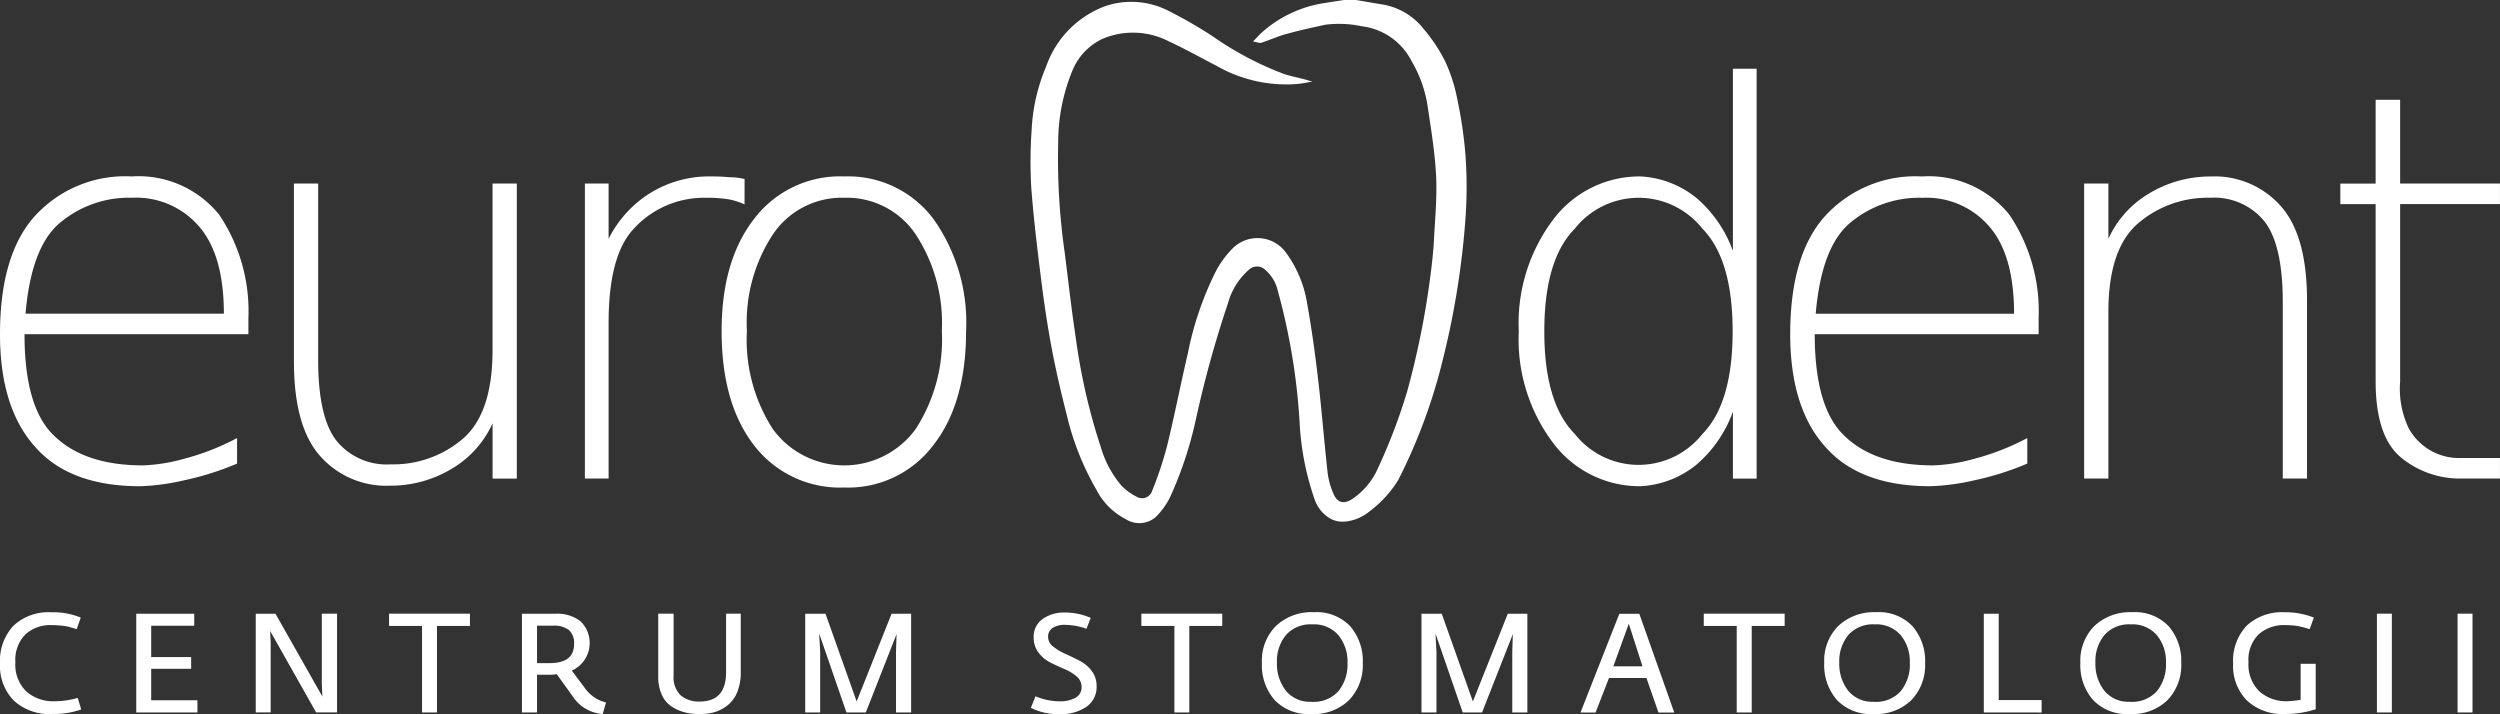
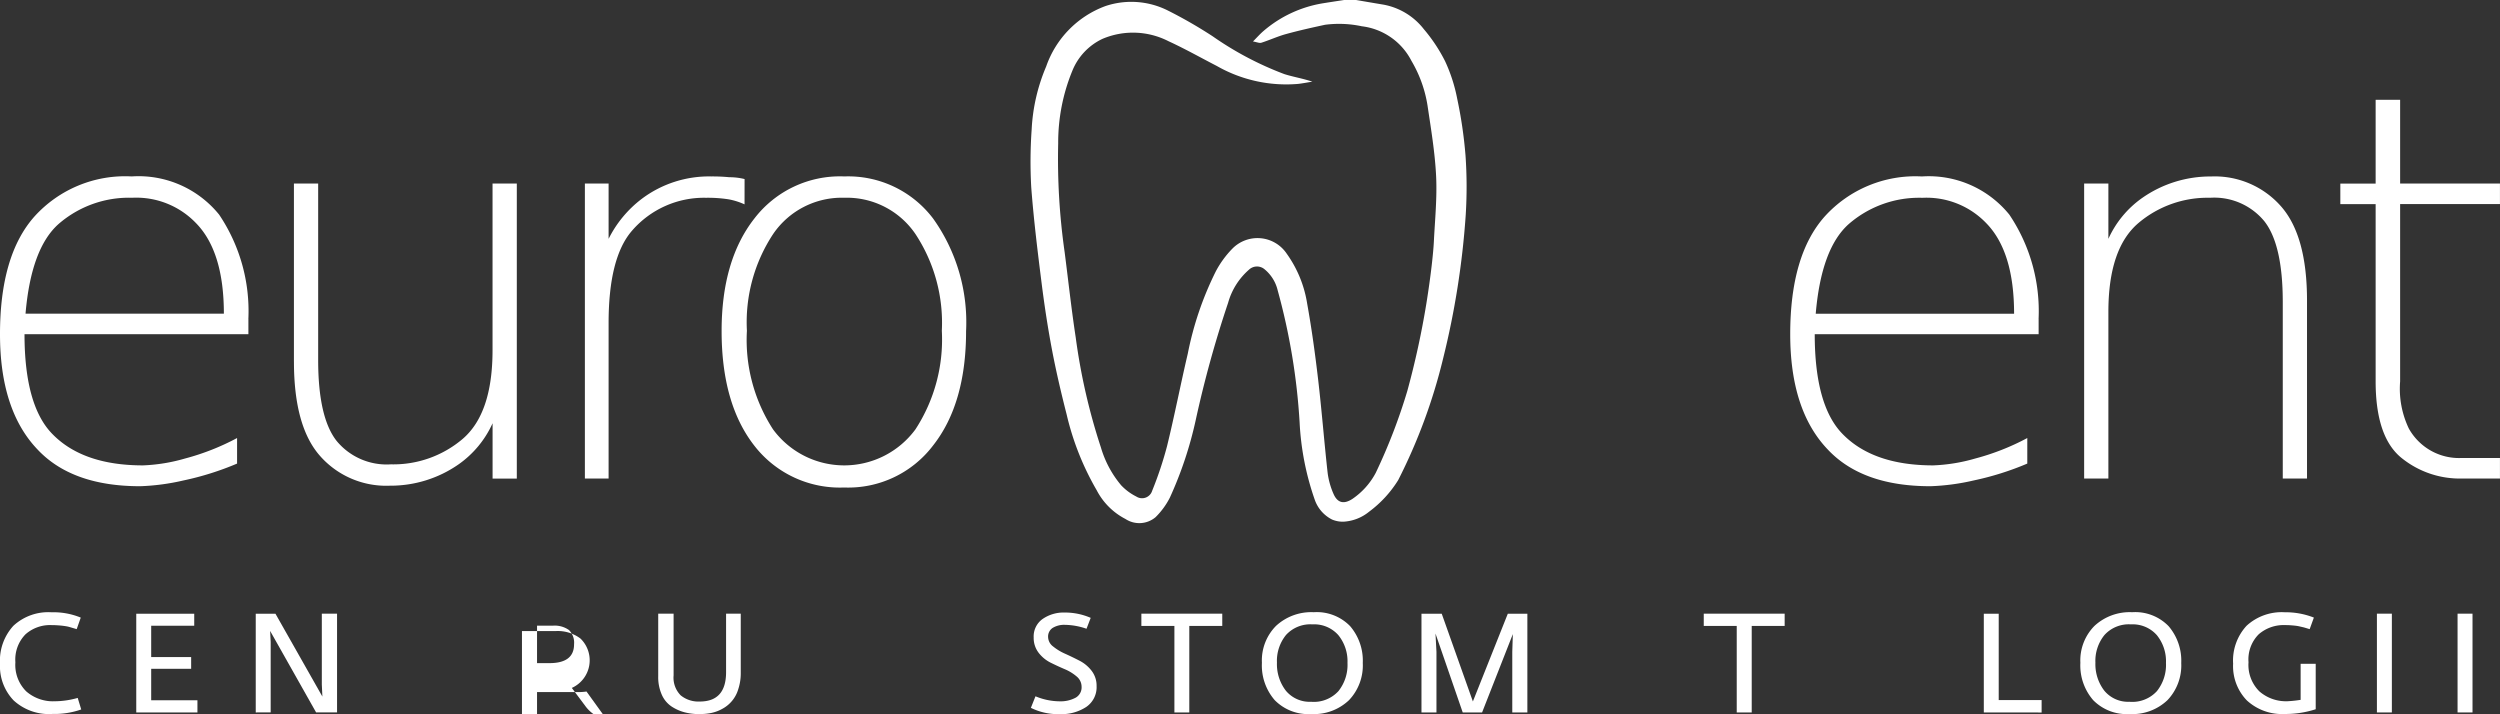
<svg xmlns="http://www.w3.org/2000/svg" width="195" height="55.702" viewBox="0 0 195 55.702">
  <rect x="0" y="0" width="195" height="55.702" fill="#333333" stroke="none" />
  <defs>
    <clipPath id="clip-path">
      <rect id="Rectangle_67" data-name="Rectangle 67" width="195" height="55.702" fill="#fff" />
    </clipPath>
  </defs>
  <g id="Group_22" data-name="Group 22" transform="translate(0 0)">
    <g id="Group_21" data-name="Group 21" transform="translate(0 0)" clip-path="url(#clip-path)">
      <path id="Path_65" data-name="Path 65" d="M19.375,26.852v1.191H1.912q0,5.548,2.157,7.767,2.384,2.465,7.088,2.465a13.551,13.551,0,0,0,3.267-.534,18.74,18.74,0,0,0,4.068-1.6v1.993a22.632,22.632,0,0,1-4.172,1.314,17.409,17.409,0,0,1-3.39.452q-5.322,0-8.013-2.876Q0,33.962,0,28.043,0,21.9,2.671,18.88a9.538,9.538,0,0,1,7.6-3.144,8.087,8.087,0,0,1,6.821,2.98,13.465,13.465,0,0,1,2.281,8.137m-1.911-.411q0-4.85-2.178-7.068A6.449,6.449,0,0,0,10.314,17.4a8.366,8.366,0,0,0-5.753,2.054q-2.137,1.91-2.569,6.986Z" transform="translate(0 -1.975)" fill="#fff" />
      <path id="Path_66" data-name="Path 66" d="M26.215,30.26V16.371h1.891V30.137q0,4.48,1.438,6.307a5.057,5.057,0,0,0,4.233,1.829A8.343,8.343,0,0,0,39.364,36.3q2.343-1.993,2.343-6.924V16.371H43.6V39.383h-1.89V35.068a7.857,7.857,0,0,1-2.651,3.205,9.268,9.268,0,0,1-5.363,1.665,6.876,6.876,0,0,1-5.445-2.322q-2.035-2.3-2.034-7.356" transform="translate(-3.289 -2.054)" fill="#fff" />
      <path id="Path_67" data-name="Path 67" d="M64.619,17.915a5.293,5.293,0,0,0-1.233-.391,10.554,10.554,0,0,0-1.767-.122,7.421,7.421,0,0,0-5.795,2.589q-1.808,2.1-1.808,7.191V39.3h-1.85V16.291h1.85v4.314a8.91,8.91,0,0,1,2.589-3.122,8.72,8.72,0,0,1,5.425-1.746,13.786,13.786,0,0,1,1.4.061,4.927,4.927,0,0,1,1.192.143Z" transform="translate(-6.545 -1.975)" fill="#fff" />
      <path id="Path_68" data-name="Path 68" d="M73.916,15.737a8.311,8.311,0,0,1,6.944,3.287A13.92,13.92,0,0,1,83.429,27.8q0,5.65-2.569,8.917A8.311,8.311,0,0,1,73.916,40a8.432,8.432,0,0,1-7.007-3.267q-2.548-3.266-2.548-8.937,0-5.528,2.569-8.794a8.411,8.411,0,0,1,6.986-3.266m.02,1.664a6.483,6.483,0,0,0-5.547,2.815,12.5,12.5,0,0,0-2.055,7.56,12.833,12.833,0,0,0,2.034,7.685,6.894,6.894,0,0,0,11.115,0,12.847,12.847,0,0,0,2.055-7.685,12.581,12.581,0,0,0-2.055-7.54A6.467,6.467,0,0,0,73.936,17.4" transform="translate(-8.075 -1.975)" fill="#fff" />
-       <path id="Path_69" data-name="Path 69" d="M152.162,20.345V6.128h1.85V38.1h-1.85V32.879a9.836,9.836,0,0,1-2.814,4.109,7.52,7.52,0,0,1-4.376,1.705,8.423,8.423,0,0,1-6.8-3.328,13.429,13.429,0,0,1-2.712-8.753,13.429,13.429,0,0,1,2.712-8.753,8.423,8.423,0,0,1,6.8-3.328,7.52,7.52,0,0,1,4.376,1.705,9.836,9.836,0,0,1,2.814,4.109m-14.711,6.267q0,5.609,2.383,8.013a6.345,6.345,0,0,0,9.944,0q2.363-2.4,2.363-8.013T149.778,18.6a6.345,6.345,0,0,0-9.944,0q-2.384,2.4-2.383,8.013" transform="translate(-16.995 -0.769)" fill="#fff" />
      <path id="Path_70" data-name="Path 70" d="M179.047,26.852v1.191H161.583q0,5.548,2.157,7.767,2.384,2.465,7.089,2.465a13.545,13.545,0,0,0,3.266-.534,18.74,18.74,0,0,0,4.068-1.6v1.993a22.611,22.611,0,0,1-4.172,1.314,17.4,17.4,0,0,1-3.39.452q-5.322,0-8.013-2.876-2.917-3.06-2.917-8.979,0-6.143,2.671-9.163a9.535,9.535,0,0,1,7.6-3.144,8.088,8.088,0,0,1,6.821,2.98,13.465,13.465,0,0,1,2.281,8.137m-1.911-.411q0-4.85-2.178-7.068a6.449,6.449,0,0,0-4.973-1.972,8.366,8.366,0,0,0-5.753,2.054q-2.137,1.91-2.568,6.986Z" transform="translate(-20.034 -1.975)" fill="#fff" />
      <path id="Path_71" data-name="Path 71" d="M203.269,25.414V39.3h-1.891V25.537q0-4.478-1.438-6.307a5.058,5.058,0,0,0-4.233-1.829,8.341,8.341,0,0,0-5.588,1.972q-2.343,1.993-2.343,6.924V39.3h-1.891V16.29h1.891v4.315a7.847,7.847,0,0,1,2.651-3.2,9.26,9.26,0,0,1,5.363-1.665,6.877,6.877,0,0,1,5.445,2.322q2.035,2.3,2.034,7.356" transform="translate(-23.322 -1.975)" fill="#fff" />
      <path id="Path_72" data-name="Path 72" d="M213.4,8.9v6.534h7.787v1.6H213.4V30.864a7.192,7.192,0,0,0,.679,3.678,4.481,4.481,0,0,0,4.067,2.3h3.041v1.6h-2.938a7.23,7.23,0,0,1-4.787-1.644q-1.973-1.644-1.972-5.938V17.037h-2.754v-1.6h2.754V8.9Z" transform="translate(-26.19 -1.117)" fill="#fff" />
      <path id="Path_73" data-name="Path 73" d="M117.307,0c.7.119,1.4.24,2.1.356a5.169,5.169,0,0,1,3.184,1.92,12.552,12.552,0,0,1,1.658,2.5,12.529,12.529,0,0,1,.94,2.906,34.7,34.7,0,0,1,.652,4.442,35.118,35.118,0,0,1,.016,4.647,64.377,64.377,0,0,1-1.765,11.2,43.312,43.312,0,0,1-3.5,9.474,8.9,8.9,0,0,1-2.273,2.469,3.444,3.444,0,0,1-2.006.778,2.143,2.143,0,0,1-.883-.169A2.739,2.739,0,0,1,114.1,39.03a21.4,21.4,0,0,1-1.2-6.1,49.635,49.635,0,0,0-1.711-10.286,3.023,3.023,0,0,0-1.014-1.633.911.911,0,0,0-1.237.037,5.321,5.321,0,0,0-1.614,2.569,86.381,86.381,0,0,0-2.527,9.15,29.861,29.861,0,0,1-2.015,6.044,5.86,5.86,0,0,1-1.118,1.53,1.963,1.963,0,0,1-2.35.137,5.227,5.227,0,0,1-2.242-2.242,21.448,21.448,0,0,1-2.344-5.913c-.426-1.669-.82-3.349-1.142-5.041-.329-1.737-.595-3.488-.815-5.241-.312-2.481-.618-4.966-.805-7.459A36.04,36.04,0,0,1,92,10.109a14.344,14.344,0,0,1,1.133-4.924A7.72,7.72,0,0,1,97.745.477a6.352,6.352,0,0,1,4.863.335,35.882,35.882,0,0,1,3.51,2.018,25.258,25.258,0,0,0,5.587,2.948c.7.224,1.438.338,2.189.592-.375.059-.749.133-1.125.176a10.916,10.916,0,0,1-6.326-1.4c-1.257-.647-2.49-1.345-3.774-1.934a6.085,6.085,0,0,0-5.156-.176,4.694,4.694,0,0,0-2.343,2.494,14.707,14.707,0,0,0-1.1,5.637,51.461,51.461,0,0,0,.505,8.515c.286,2.218.526,4.444.864,6.653a47.579,47.579,0,0,0,1.967,8.579,8.123,8.123,0,0,0,1.577,2.94,4.232,4.232,0,0,0,1.177.874.825.825,0,0,0,1.239-.445,28.717,28.717,0,0,0,1.16-3.479c.588-2.4,1.057-4.824,1.621-7.228a25.273,25.273,0,0,1,2.187-6.416,7.605,7.605,0,0,1,1.283-1.759,2.745,2.745,0,0,1,4.255.4,9.11,9.11,0,0,1,1.588,3.9c.353,1.955.621,3.928.852,5.9.283,2.424.473,4.859.742,7.285a5.938,5.938,0,0,0,.446,1.609c.31.739.816.859,1.489.417a5.649,5.649,0,0,0,1.819-2.034A44.314,44.314,0,0,0,121.3,30.5a65.863,65.863,0,0,0,1.484-6.8c.366-2.266.547-4.027.587-4.837.085-1.706.26-3.42.177-5.12-.09-1.85-.4-3.691-.673-5.529a9.854,9.854,0,0,0-1.25-3.465,5.03,5.03,0,0,0-3.874-2.7,8.457,8.457,0,0,0-2.864-.117c-1.022.221-2.044.449-3.051.726-.653.18-1.276.47-1.923.676-.148.047-.34-.049-.65-.1.331-.332.56-.595.821-.816A9.449,9.449,0,0,1,114.732.254c.546-.089,1.093-.17,1.64-.254Z" transform="translate(-11.531 0)" fill="#fff" />
      <path id="Path_74" data-name="Path 74" d="M4.065,62.543a4.071,4.071,0,0,1-3-1.057A3.861,3.861,0,0,1,0,58.62a4.03,4.03,0,0,1,1.041-2.953,4,4,0,0,1,2.98-1.057,5.573,5.573,0,0,1,2.278.415l-.317.9-.164-.049-.185-.054-.185-.055c-.087-.025-.16-.043-.219-.054s-.138-.024-.24-.038-.2-.025-.283-.032-.189-.015-.305-.022-.236-.01-.359-.01a2.882,2.882,0,0,0-2.049.714A2.81,2.81,0,0,0,1.2,58.51a2.906,2.906,0,0,0,.85,2.272,3.171,3.171,0,0,0,2.212.769,6.7,6.7,0,0,0,1.8-.261l.273.9a6.353,6.353,0,0,1-2.267.349" transform="translate(0 -6.852)" fill="#fff" />
      <path id="Path_75" data-name="Path 75" d="M12.153,62.438v-7.7h4.522v.938H13.318v2.441h3.117v.916H13.318V61.49h3.607v.948Z" transform="translate(-1.525 -6.868)" fill="#fff" />
      <path id="Path_76" data-name="Path 76" d="M22.81,62.438v-7.7h1.537L28.008,61.2l-.044-.938V54.734h1.188v7.7H27.517l-3.585-6.353.043.861v5.492Z" transform="translate(-2.862 -6.868)" fill="#fff" />
-       <path id="Path_77" data-name="Path 77" d="M37.272,62.438V55.693H34.7v-.959h6.31v.959H38.438v6.745Z" transform="translate(-4.354 -6.868)" fill="#fff" />
-       <path id="Path_78" data-name="Path 78" d="M47.73,58.592h.97q1.918,0,1.918-1.471a1.385,1.385,0,0,0-.4-1.112,1.924,1.924,0,0,0-1.259-.338H47.73Zm5.122,3.967a3.025,3.025,0,0,1-2.321-1.351l-1.265-1.754a3.581,3.581,0,0,1-.631.043H47.73v2.943H46.554v-7.7H49.2a2.929,2.929,0,0,1,1.923.589,2.361,2.361,0,0,1-.681,3.846l1.09,1.46a2.8,2.8,0,0,0,1.58,1.025Z" transform="translate(-5.841 -6.868)" fill="#fff" />
+       <path id="Path_78" data-name="Path 78" d="M47.73,58.592h.97q1.918,0,1.918-1.471a1.385,1.385,0,0,0-.4-1.112,1.924,1.924,0,0,0-1.259-.338H47.73Zm5.122,3.967l-1.265-1.754a3.581,3.581,0,0,1-.631.043H47.73v2.943H46.554v-7.7H49.2a2.929,2.929,0,0,1,1.923.589,2.361,2.361,0,0,1-.681,3.846l1.09,1.46a2.8,2.8,0,0,0,1.58,1.025Z" transform="translate(-5.841 -6.868)" fill="#fff" />
      <path id="Path_79" data-name="Path 79" d="M61.943,62.569a4.647,4.647,0,0,1-1.182-.142,3.424,3.424,0,0,1-1.019-.457,2.139,2.139,0,0,1-.757-.916,3.369,3.369,0,0,1-.278-1.428V54.733h1.2V59.55a1.956,1.956,0,0,0,.556,1.558,2.185,2.185,0,0,0,1.481.479Q64,61.588,64,59.3V54.733h1.145v4.61a4,4,0,0,1-.2,1.3,2.542,2.542,0,0,1-1.242,1.515,3,3,0,0,1-.861.321,4.563,4.563,0,0,1-.9.087" transform="translate(-7.366 -6.868)" fill="#fff" />
-       <path id="Path_80" data-name="Path 80" d="M71.818,62.438v-7.7H73.4l2.43,6.844,2.724-6.844h1.526v7.7H78.9V57.7l.044-1.373-2.4,6.114H75.033l-2.125-6.157.076,1.427v4.729Z" transform="translate(-9.011 -6.868)" fill="#fff" />
      <path id="Path_81" data-name="Path 81" d="M94.212,62.555a4.754,4.754,0,0,1-2.267-.491l.359-.9a4.957,4.957,0,0,0,1.885.392,2.477,2.477,0,0,0,1.226-.272.918.918,0,0,0,.485-.861,1.038,1.038,0,0,0-.387-.806,3.507,3.507,0,0,0-.937-.572q-.55-.235-1.095-.506a2.7,2.7,0,0,1-.931-.769,1.9,1.9,0,0,1-.387-1.2,1.664,1.664,0,0,1,.7-1.439,2.873,2.873,0,0,1,1.722-.5,5,5,0,0,1,2.026.415l-.327.85a5.3,5.3,0,0,0-1.667-.305,1.72,1.72,0,0,0-.975.24.8.8,0,0,0-.354.708.941.941,0,0,0,.387.735,4.107,4.107,0,0,0,.943.572q.556.251,1.117.54a2.8,2.8,0,0,1,.948.79,1.89,1.89,0,0,1,.387,1.188A1.864,1.864,0,0,1,96.255,62a3.531,3.531,0,0,1-2.043.556" transform="translate(-11.536 -6.853)" fill="#fff" />
      <path id="Path_82" data-name="Path 82" d="M104.376,62.438V55.693H101.8v-.959h6.31v.959h-2.572v6.745Z" transform="translate(-12.773 -6.868)" fill="#fff" />
      <path id="Path_83" data-name="Path 83" d="M116.417,61.594a2.6,2.6,0,0,0,2.1-.833,3.277,3.277,0,0,0,.708-2.2,3.233,3.233,0,0,0-.714-2.169,2.51,2.51,0,0,0-2.021-.839,2.562,2.562,0,0,0-2.06.828,3.2,3.2,0,0,0-.707,2.157,3.391,3.391,0,0,0,.692,2.185,2.409,2.409,0,0,0,2,.866m-.032.959a3.665,3.665,0,0,1-2.833-1.084,4.127,4.127,0,0,1-1-2.915,3.824,3.824,0,0,1,1.1-2.877,4.047,4.047,0,0,1,2.943-1.068,3.62,3.62,0,0,1,2.844,1.095,4.141,4.141,0,0,1,.981,2.872,3.93,3.93,0,0,1-1.074,2.893,3.973,3.973,0,0,1-2.959,1.084" transform="translate(-14.121 -6.852)" fill="#fff" />
      <path id="Path_84" data-name="Path 84" d="M126.782,62.438v-7.7h1.58l2.43,6.844,2.724-6.844h1.526v7.7h-1.177V57.7l.044-1.373-2.4,6.114H130l-2.125-6.157.076,1.427v4.729Z" transform="translate(-15.907 -6.868)" fill="#fff" />
-       <path id="Path_85" data-name="Path 85" d="M143.526,58.843H145.8l-1.068-3.324Zm-2.561,3.6,3.029-7.7h1.558l2.725,7.7h-1.232l-.937-2.692h-2.921l-1.046,2.692Z" transform="translate(-17.686 -6.868)" fill="#fff" />
      <path id="Path_86" data-name="Path 86" d="M154.531,62.438V55.693h-2.572v-.959h6.31v.959H155.7v6.745Z" transform="translate(-19.066 -6.868)" fill="#fff" />
-       <path id="Path_87" data-name="Path 87" d="M166.572,61.594a2.6,2.6,0,0,0,2.1-.833,3.277,3.277,0,0,0,.708-2.2,3.233,3.233,0,0,0-.714-2.169,2.51,2.51,0,0,0-2.021-.839,2.562,2.562,0,0,0-2.06.828,3.2,3.2,0,0,0-.707,2.157,3.391,3.391,0,0,0,.692,2.185,2.408,2.408,0,0,0,2,.866m-.032.959a3.665,3.665,0,0,1-2.833-1.084,4.127,4.127,0,0,1-1-2.915,3.824,3.824,0,0,1,1.1-2.877,4.047,4.047,0,0,1,2.943-1.068,3.62,3.62,0,0,1,2.844,1.095,4.141,4.141,0,0,1,.981,2.872,3.934,3.934,0,0,1-1.074,2.893,3.973,3.973,0,0,1-2.959,1.084" transform="translate(-20.414 -6.852)" fill="#fff" />
      <path id="Path_88" data-name="Path 88" d="M176.937,62.438v-7.7H178.1v6.735h3.346v.97Z" transform="translate(-22.2 -6.868)" fill="#fff" />
      <path id="Path_89" data-name="Path 89" d="M189.418,61.594a2.6,2.6,0,0,0,2.1-.833,3.277,3.277,0,0,0,.708-2.2,3.233,3.233,0,0,0-.714-2.169,2.511,2.511,0,0,0-2.022-.839,2.561,2.561,0,0,0-2.06.828,3.2,3.2,0,0,0-.708,2.157,3.391,3.391,0,0,0,.692,2.185,2.409,2.409,0,0,0,2,.866m-.032.959a3.665,3.665,0,0,1-2.833-1.084,4.127,4.127,0,0,1-1-2.915,3.824,3.824,0,0,1,1.1-2.877,4.047,4.047,0,0,1,2.943-1.068,3.62,3.62,0,0,1,2.844,1.095,4.141,4.141,0,0,1,.981,2.872,3.93,3.93,0,0,1-1.074,2.893,3.973,3.973,0,0,1-2.959,1.084" transform="translate(-23.28 -6.852)" fill="#fff" />
      <path id="Path_90" data-name="Path 90" d="M203.216,62.543a4.051,4.051,0,0,1-2.97-1.057,3.84,3.84,0,0,1-1.073-2.866,4,4,0,0,1,1.051-2.959,4.047,4.047,0,0,1,2.992-1.052,5.962,5.962,0,0,1,2.256.415l-.327.9c-.03-.007-.109-.031-.24-.071s-.22-.066-.268-.076l-.261-.06a3.054,3.054,0,0,0-.332-.059c-.094-.011-.214-.022-.359-.033s-.3-.016-.458-.016a2.97,2.97,0,0,0-2.053.714,2.777,2.777,0,0,0-.8,2.185,2.9,2.9,0,0,0,.855,2.278,3.161,3.161,0,0,0,2.185.763,9.91,9.91,0,0,0,1.025-.109V58.63h1.176v3.542a7.65,7.65,0,0,1-2.4.371" transform="translate(-24.99 -6.852)" fill="#fff" />
      <rect id="Rectangle_65" data-name="Rectangle 65" width="1.166" height="7.705" transform="translate(185.399 47.866)" fill="#fff" />
      <rect id="Rectangle_66" data-name="Rectangle 66" width="1.166" height="7.705" transform="translate(191.69 47.866)" fill="#fff" />
    </g>
  </g>
</svg>